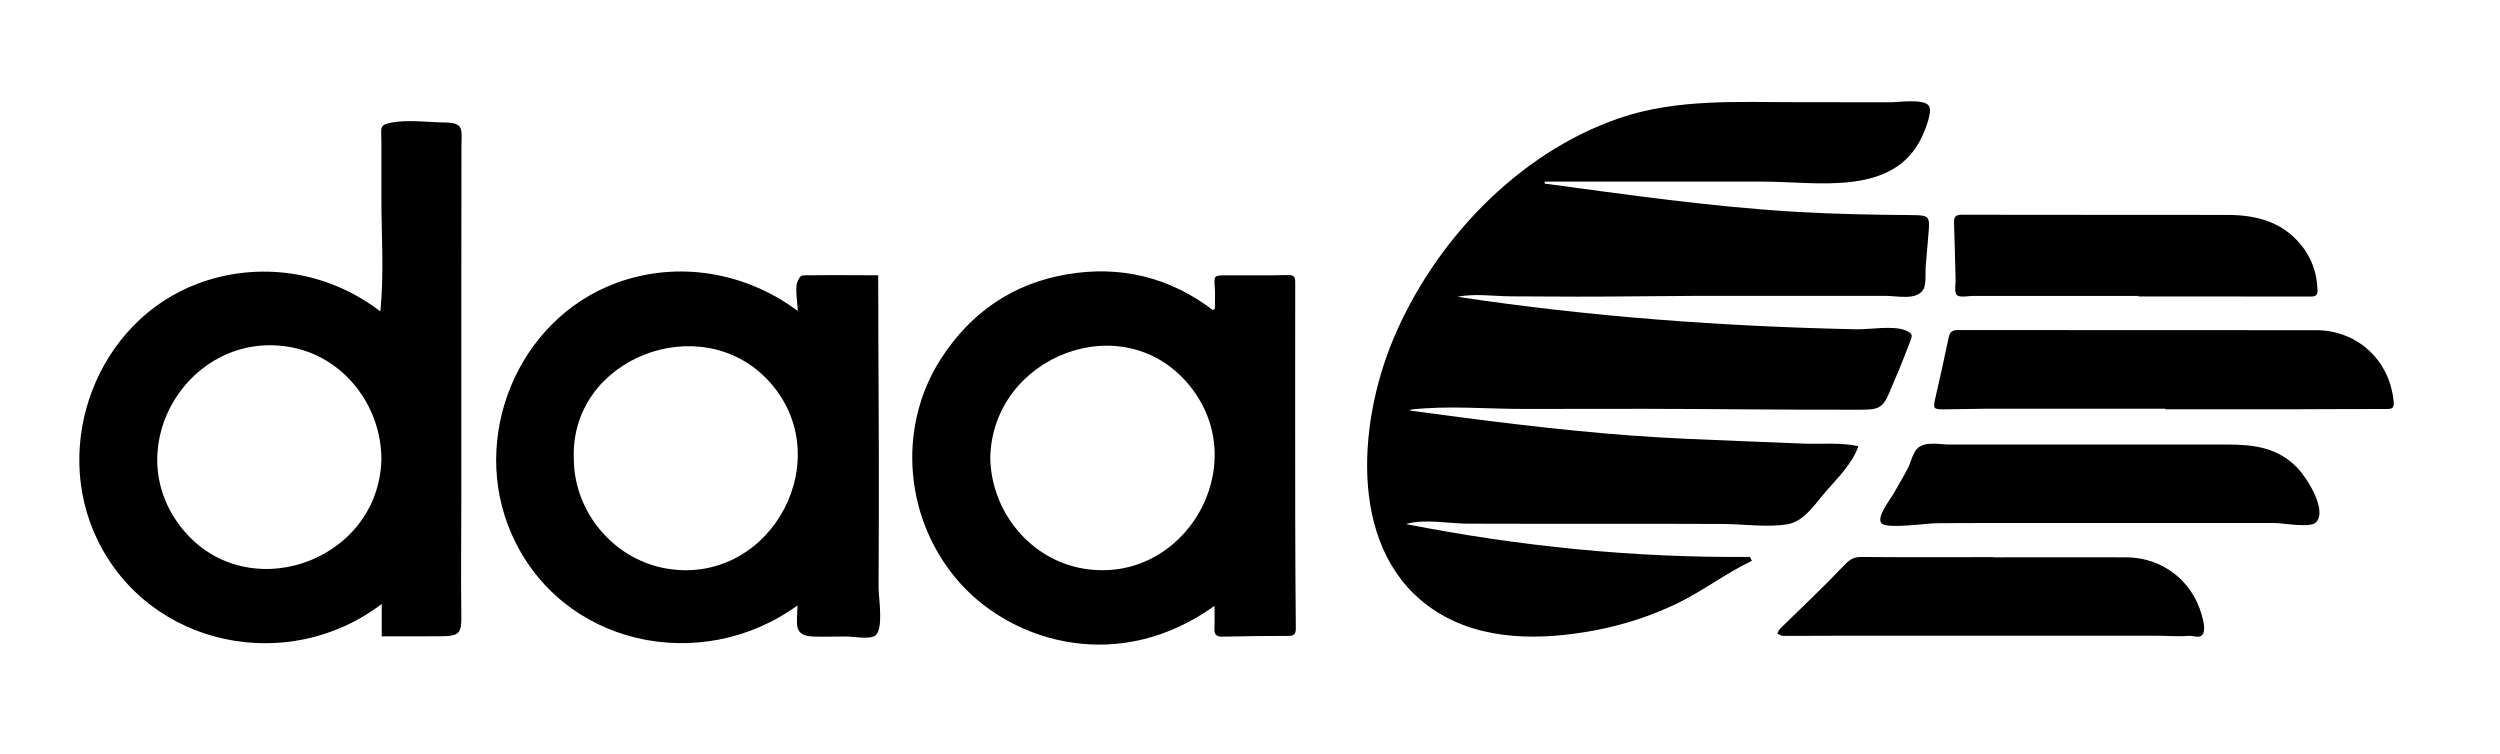
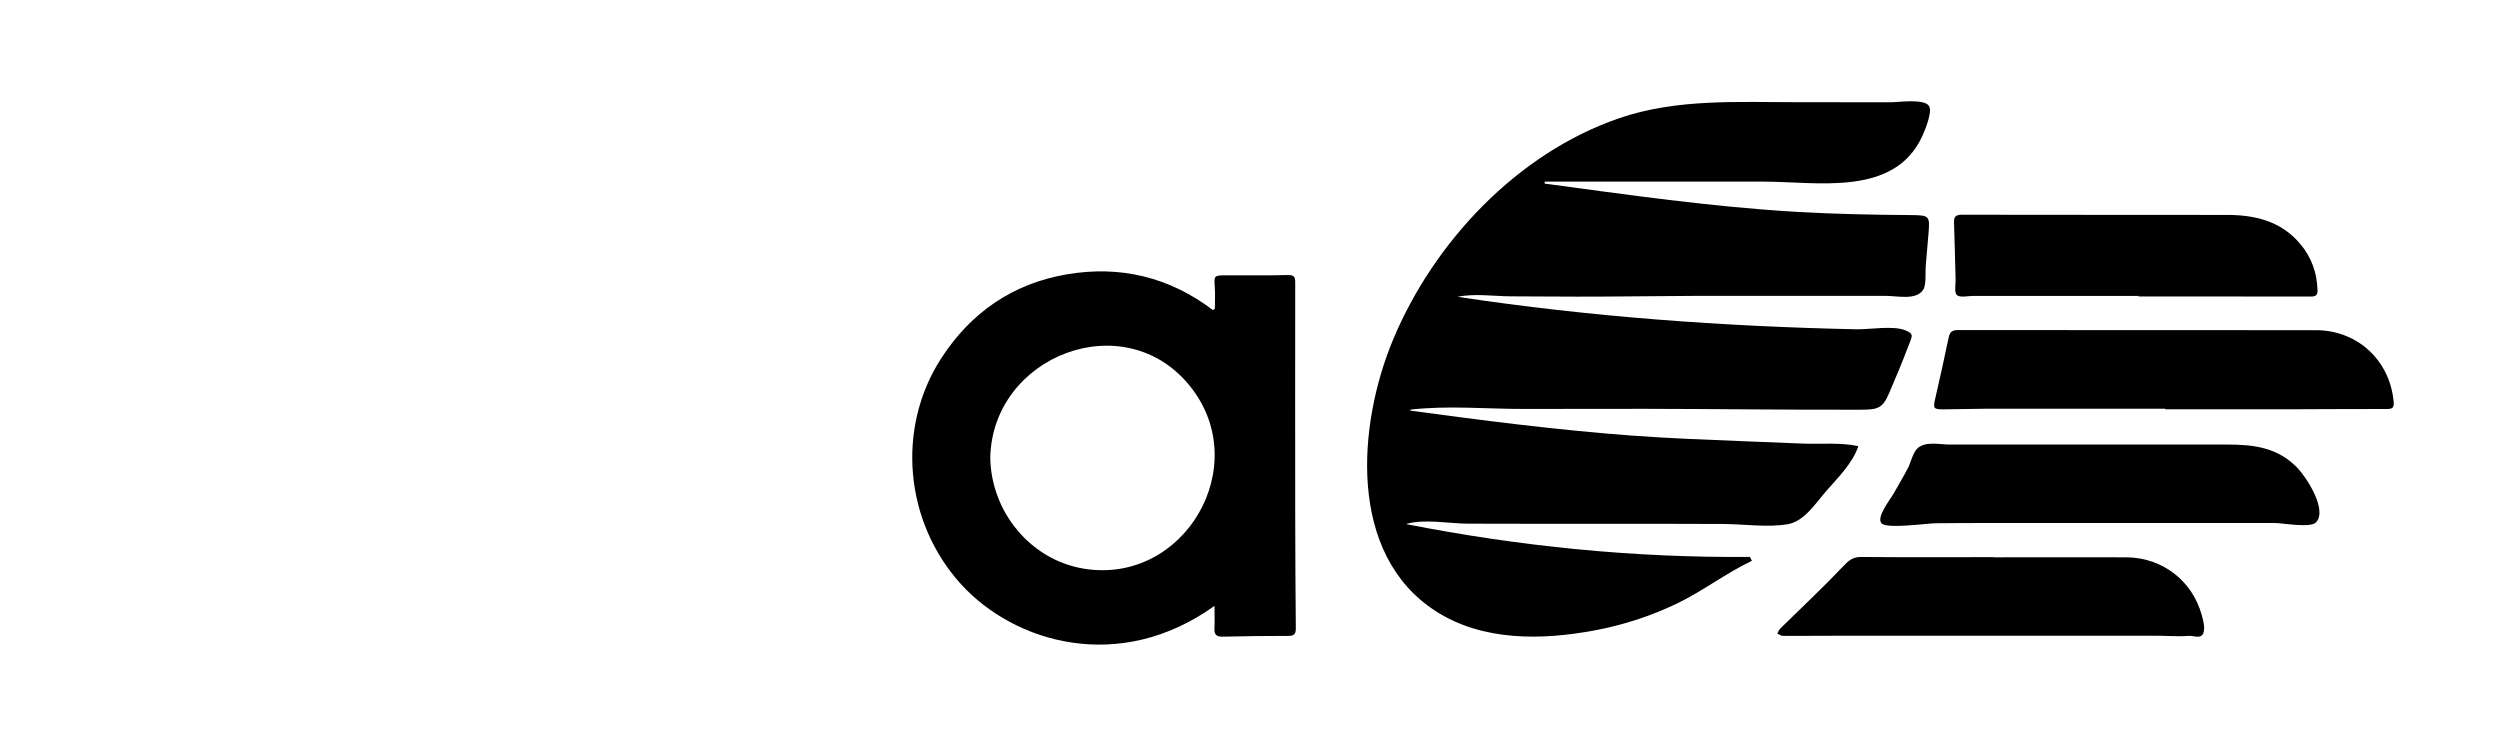
<svg xmlns="http://www.w3.org/2000/svg" width="199px" height="60px" id="a" viewBox="0 0 421 127">
  <path d="m237.51,69.18c12.35,1.68,24.74,3.27,37.17,4.2,6.41.48,12.85.71,19.28.97,3.25.13,6.51.26,9.76.39,3.01.12,6.34-.23,9.27.44-.92,2.84-3.46,5.32-5.4,7.55-1.78,2.04-3.69,5.11-6.48,5.59-3.42.59-7.52-.03-11-.04-3.67-.01-7.33-.02-11-.03-7.13-.01-14.26,0-21.38,0-3.53,0-7.05,0-10.58-.02-3.05-.01-7.44-.86-10.36.07,19.12,3.76,38.43,5.7,57.94,5.53.11.22.22.44.33.66-4.29,2.03-8.13,5-12.41,7.09-4.47,2.18-9.18,3.71-14.07,4.63-8.93,1.67-18.87,1.85-26.77-3.23-14.94-9.61-13.17-31.45-7.21-45.74,6.87-16.48,20.93-31.4,38.03-37.3,9.76-3.37,20.2-2.71,30.37-2.72,5.13,0,10.27,0,15.4.01,1.42,0,5.64-.65,6.49.61.66.97-.71,4.21-1.14,5.14-4.73,10.22-17.66,7.62-26.77,7.62-12.27,0-24.55,0-36.82,0,0,.11-.02.22-.02.33,14.09,1.9,27.98,3.9,42.2,4.75,6.58.39,13.11.51,19.7.56,3.01.02,3.01.23,2.77,3.2-.15,1.85-.31,3.69-.47,5.53-.08.98.14,2.99-.42,3.85-1.17,1.82-4.33,1.03-6.3,1.03-3.7,0-7.41,0-11.11,0-6.95,0-13.89-.01-20.84,0-6.68.02-13.36.14-20.04.13-3.73,0-7.45-.03-11.18-.05-2.85-.02-6.18-.52-8.97.08,22.26,3.36,44.65,4.99,67.15,5.47,2.3.05,6.2-.67,8.28.17,1.59.65,1.13.99.47,2.77-.98,2.62-2.08,5.21-3.18,7.78-1.1,2.59-1.91,2.82-4.73,2.83-12.09.04-24.18-.13-36.27-.15-6.81-.01-13.61,0-20.42.02-6.29.02-13.01-.62-19.25.12,0,.05-.01.1-.02.16Z" />
-   <path d="m64.21,101.75c-15.69,11.99-39.13,7.31-47.91-10.82-7.81-16.13-.04-36.78,16.91-43.14,10.4-3.9,22-2.07,30.76,4.68.66-6.3.18-12.89.18-19.23,0-3.14,0-6.28,0-9.41,0-2.36-.41-2.78,1.77-3.19,2.7-.5,6.21-.04,8.97,0,3.3.04,2.75,1.23,2.75,4.27,0,6.67-.01,13.35-.02,20.02,0,13.12,0,26.24,0,39.35,0,6.44-.09,12.89,0,19.33.04,3.08-.26,3.56-3.43,3.59-3.32.03-6.65.01-9.98.01v-5.47Zm-.06-24.3c.02-9.18-6.47-17.55-15.68-19.03-16.57-2.66-28.5,16.55-18.32,30.09,10.66,14.18,33.52,6.43,34-11.07Z" />
  <path d="m204.52,102.08c-16,11.49-33.69,6.24-42.68-3.62-9.54-10.46-11.01-26.35-3.32-38.16,4.99-7.68,12.04-12.52,21.08-14.07,8.98-1.54,17.27.42,24.65,6.01.11-.07.22-.14.33-.21,0-1.25.08-2.5-.02-3.74-.13-1.76-.09-1.89,1.62-1.9,3.58-.02,7.15.05,10.73-.05,1.25-.03,1.21.59,1.21,1.45-.01,13.08-.02,26.16,0,39.24,0,6.29.05,12.58.1,18.87,0,.9-.3,1.24-1.24,1.24-3.71,0-7.41.04-11.11.13-1.05.02-1.42-.38-1.36-1.4.06-1.17.01-2.34.01-3.79Zm-37.78-24.95c.14,9.06,6.71,17.18,15.74,18.68,16.91,2.79,28.67-17.26,17.97-30.68-11.07-13.89-33.39-5.17-33.71,12Z" />
-   <path d="m134.24,102.02c-16.22,11.76-39.84,6.84-48.16-12.06-7.12-16.16.96-36.14,17.67-42.29,10.37-3.81,21.76-1.83,30.55,4.72,0-1.26-.53-3.9-.03-4.97.58-1.25.64-1.02,2.37-1.04,3.74-.05,7.48,0,11.22,0,0,13.83.15,27.66.1,41.5-.01,3.69-.03,7.38-.04,11.08,0,1.83.91,7.11-.59,8.15-.95.66-3.75.13-4.87.13-1.83,0-3.67.07-5.49.01-3.57-.11-2.72-2.18-2.72-5.23Zm-37.67-24.82c-.01,9.22,6.96,17.35,16.1,18.67,17.41,2.52,28.69-18.98,16.59-31.84-11.35-12.06-33.27-3.71-32.69,13.17Z" />
  <path d="m364.67,68.87c-10.16,0-20.32,0-30.49,0-2.33,0-4.66.1-6.99.1-1.47,0-1.6-.22-1.29-1.59.8-3.52,1.6-7.04,2.33-10.58.21-1.02.74-1.19,1.66-1.19,17.58.02,35.15.02,52.73.02,2.5,0,5,0,7.5,0,6.98.02,12.45,5.09,13.07,12.07.07.84-.07,1.21-1.03,1.21-5.7-.01-11.41.04-17.11.05-6.79.01-13.58,0-20.36,0,0-.03,0-.07,0-.1Z" />
  <path d="m352.74,88.12c-5.92,0-11.85,0-17.77,0-2.97,0-5.94.01-8.91.04-1.5.01-8.14.98-9.12.04-1.02-.98,1.39-3.95,2.07-5.16.79-1.39,1.61-2.77,2.35-4.19.47-.91.81-2.49,1.51-3.22,1.29-1.35,3.75-.74,5.53-.73,3.26.01,6.51,0,9.77,0,12.33,0,24.66,0,36.99,0,4.54,0,8.56.51,11.86,3.98,1.43,1.5,5.08,7.01,3.09,9.13-.94,1-5.62.11-6.94.11-3.44,0-6.87,0-10.31,0-6.71,0-13.41,0-20.12,0,0,0,0,0,0,0Z" />
  <path d="m335.79,93.9c7.45,0,14.91-.03,22.36,0,6.04.03,11.12,3.93,12.71,9.75.26.95.56,2.06.29,2.93-.37,1.2-1.68.47-2.53.55-1.77.16-3.57-.02-5.36-.02-17.53,0-35.07,0-52.6,0-3.45,0-6.91.04-10.36.03-.32,0-.64-.25-.96-.38.17-.3.29-.65.53-.89,3.53-3.47,7.15-6.85,10.55-10.43.92-.97,1.6-1.61,3.02-1.6,7.45.07,14.91.03,22.36.03,0,0,0,0,0,.01Z" />
  <path d="m360.2,49.86c-9.29,0-18.58,0-27.87,0-.94,0-2.2.33-2.73-.15-.48-.43-.19-1.74-.22-2.67-.09-3.16-.14-6.33-.26-9.49-.04-1,.23-1.37,1.32-1.37,14.87.04,29.74,0,44.61.03,4.73,0,9.1,1,12.36,4.84,1.94,2.28,2.88,4.92,2.95,7.9.02.76-.3,1.01-1.05,1.01-9.7-.02-19.41-.01-29.11-.01,0-.03,0-.06,0-.09Z" />
</svg>